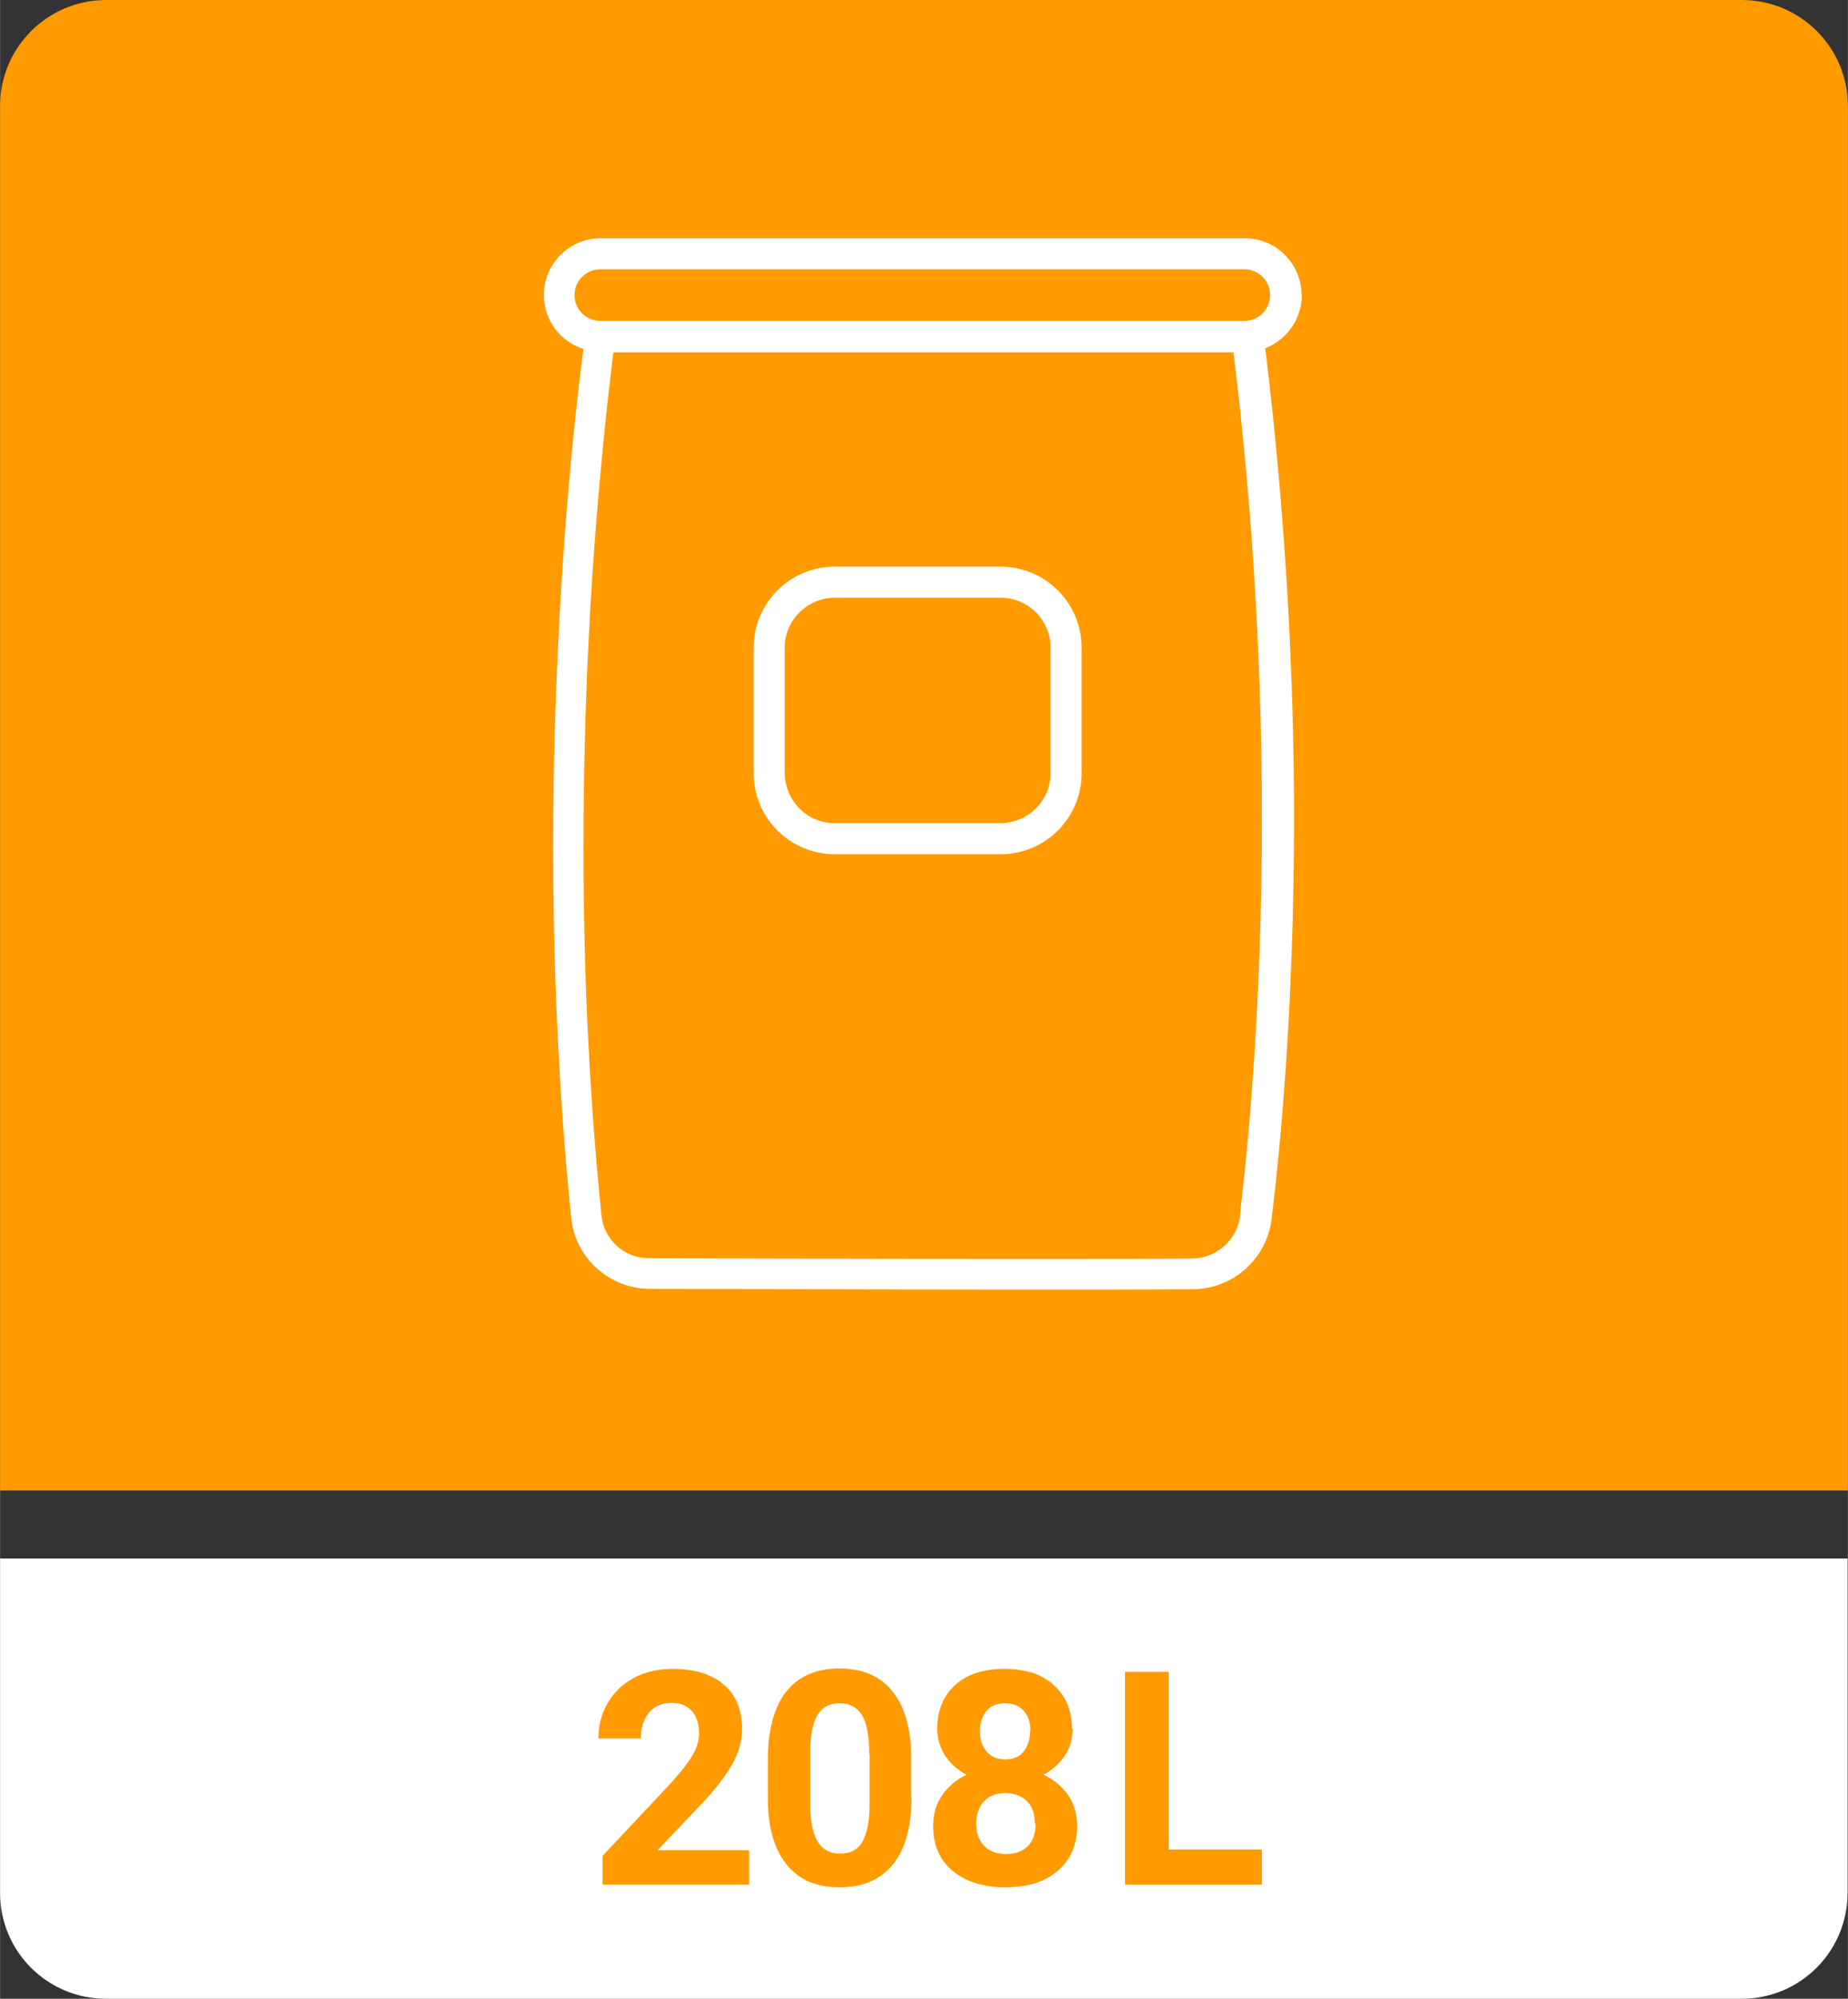
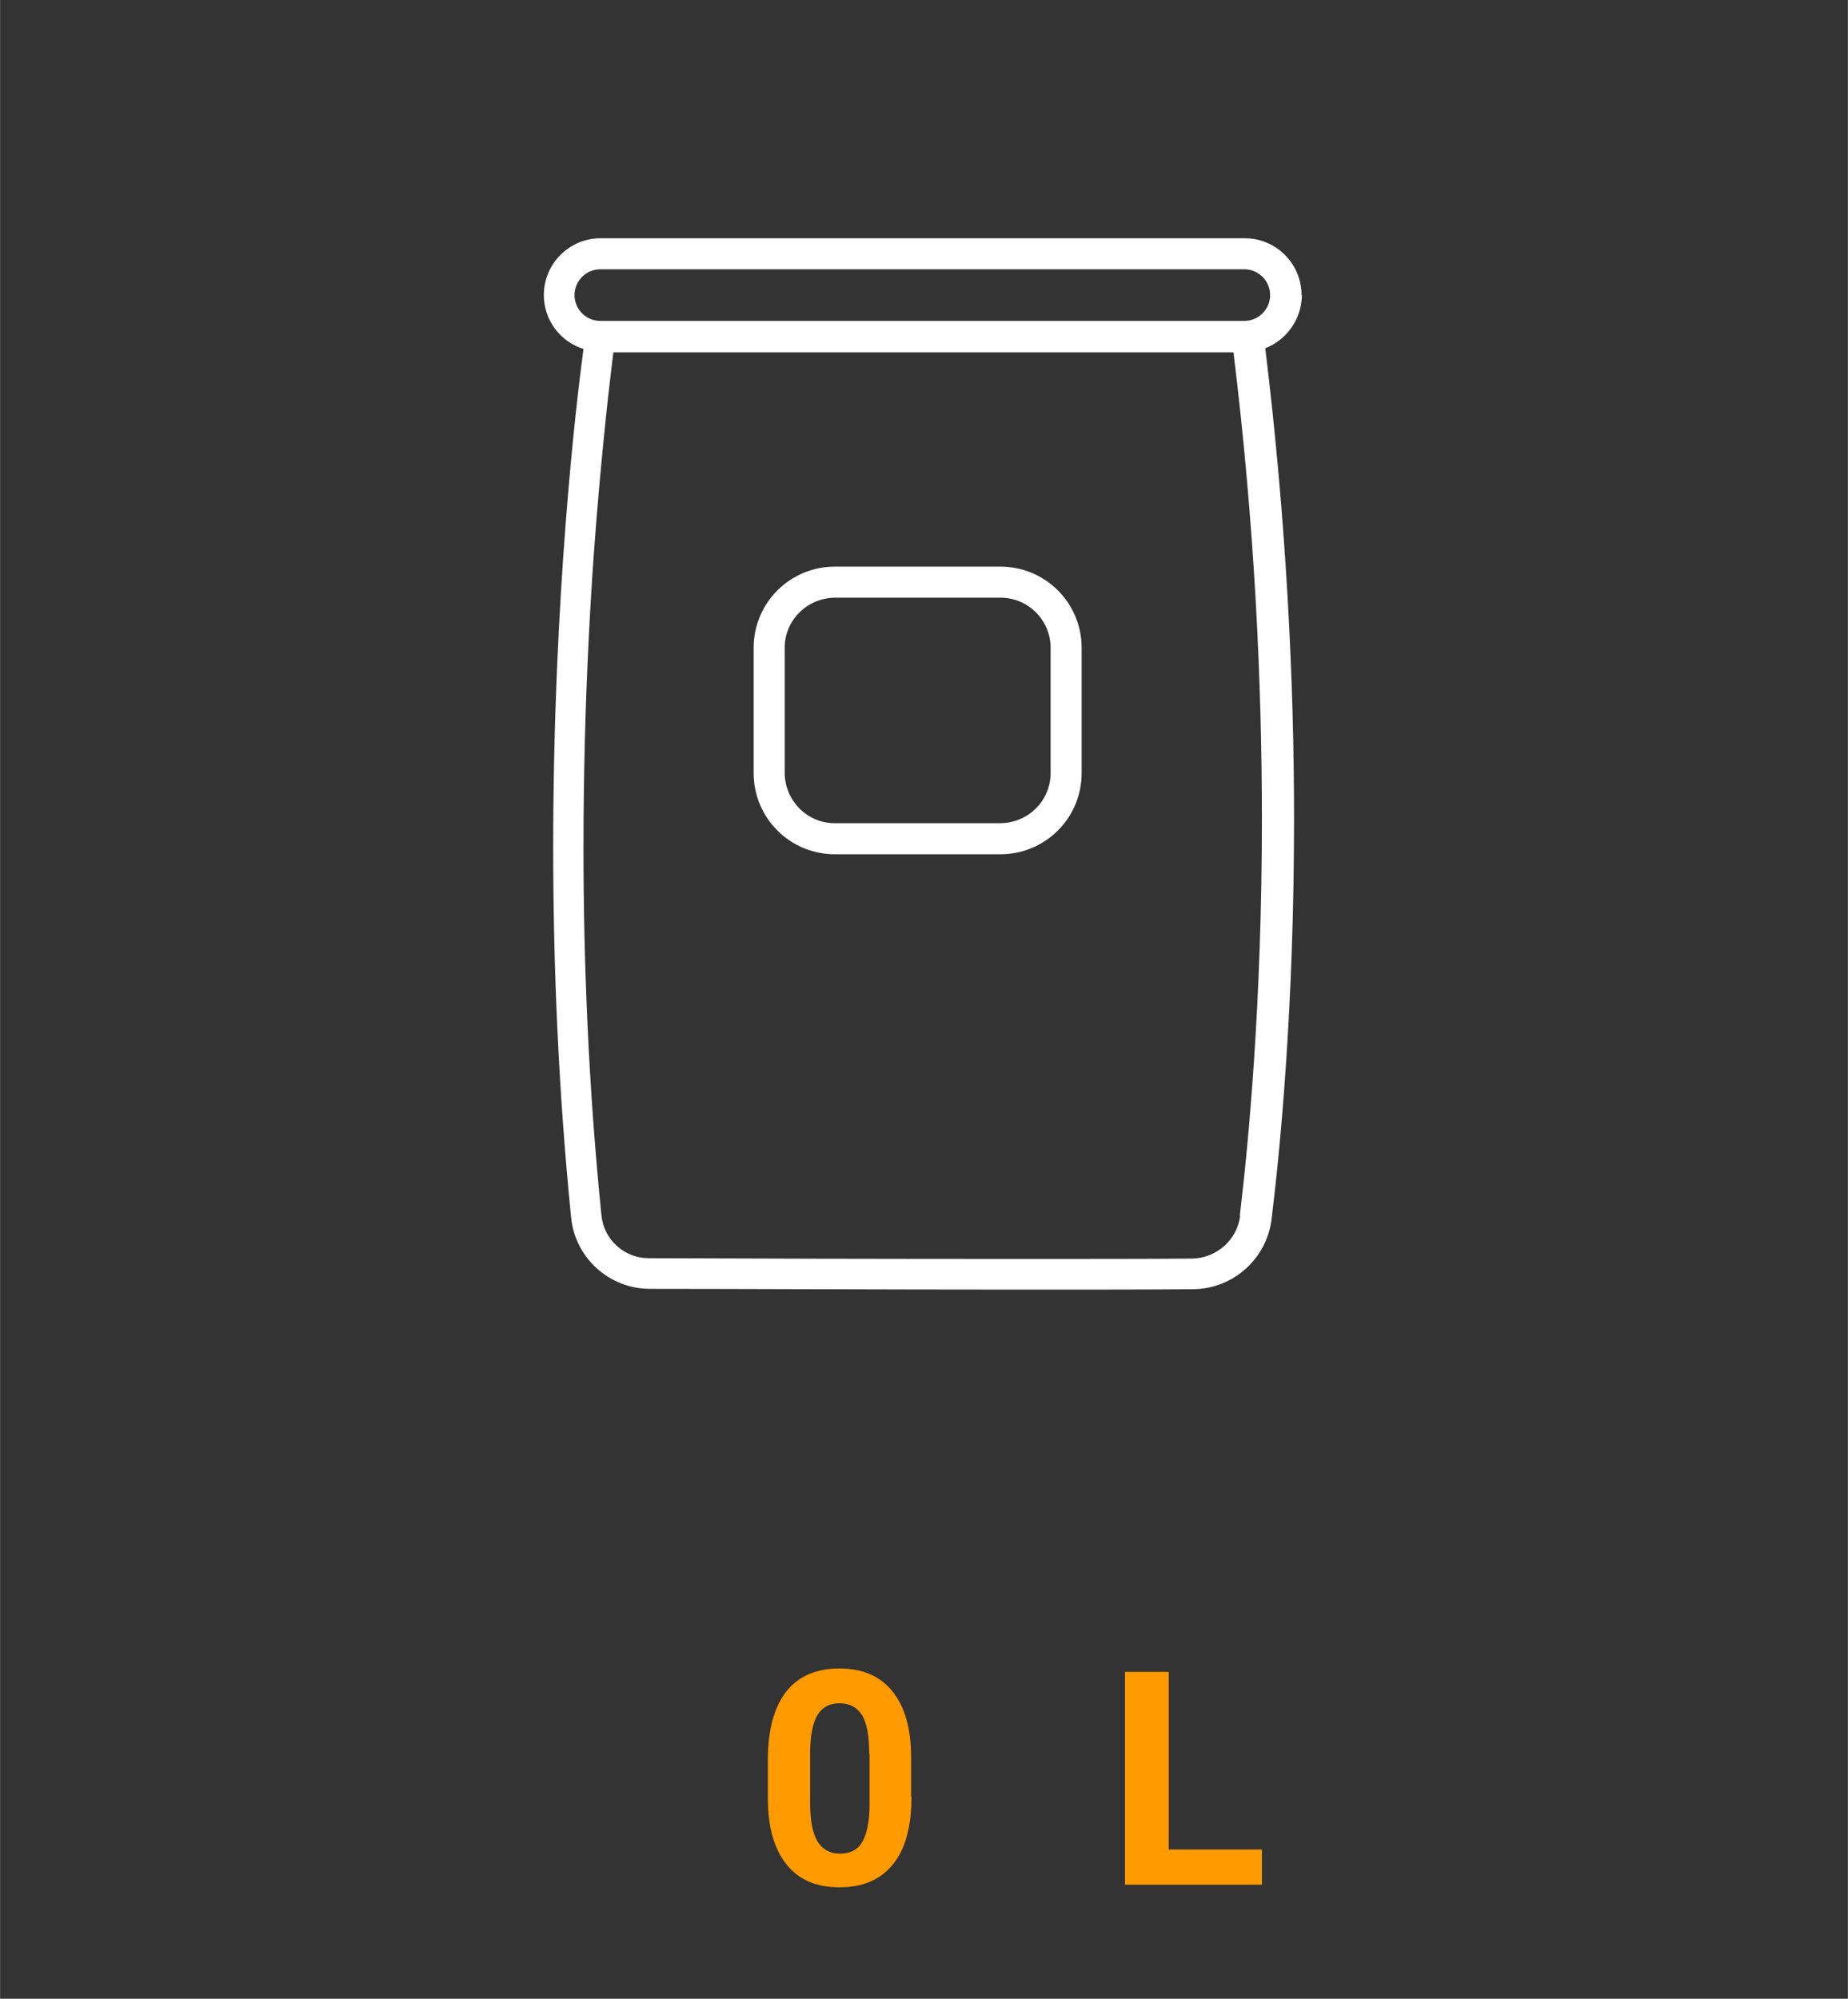
<svg xmlns="http://www.w3.org/2000/svg" id="Capa_1" data-name="Capa 1" width="17.43mm" height="18.85mm" viewBox="0 0 49.41 53.44">
  <rect x="0" y="0" width="49.41" height="53.44" fill="#333333" stroke="none" />
  <defs>
    <style>      .cls-1 {        fill: #ff9a00;      }      .cls-2 {        fill: #fff;      }    </style>
  </defs>
-   <path class="cls-1" d="M46.57,0H2.84C1.27,0,0,1.27,0,2.83v37.02h49.41V2.84c0-1.57-1.27-2.84-2.84-2.84Z" />
-   <path class="cls-2" d="M2.83,53.44h43.74c1.57,0,2.83-1.27,2.83-2.83v-8.94H0v8.94c0,1.57,1.27,2.83,2.83,2.83Z" />
  <g>
-     <path class="cls-1" d="M20.01,50.39h-3.9v-.77l1.84-1.96c.25-.28.44-.52.56-.72s.18-.4.18-.59c0-.25-.06-.45-.19-.6s-.31-.22-.55-.22c-.25,0-.46.09-.6.26s-.22.41-.22.69h-1.13c0-.35.08-.66.25-.95s.4-.51.7-.67.64-.24,1.03-.24c.59,0,1.04.14,1.37.42s.49.68.49,1.19c0,.28-.07.57-.22.86s-.4.63-.75,1.02l-1.29,1.36h2.45v.91Z" />
    <path class="cls-1" d="M24.37,48.04c0,.79-.16,1.39-.49,1.8s-.8.62-1.43.62-1.09-.2-1.42-.61-.5-1-.5-1.76v-1.05c0-.79.17-1.4.49-1.81s.8-.62,1.42-.62,1.09.2,1.42.61.5.99.5,1.76v1.05ZM23.24,46.89c0-.47-.06-.81-.19-1.03-.13-.21-.33-.32-.6-.32s-.46.1-.59.31c-.13.21-.19.53-.2.96v1.38c0,.46.06.81.19,1.03s.33.34.61.34.48-.11.6-.32c.12-.22.19-.55.19-.99v-1.35Z" />
-     <path class="cls-1" d="M28.68,46.21c0,.28-.07.52-.21.73s-.33.38-.57.51c.28.13.5.32.66.55s.24.51.24.82c0,.5-.17.9-.52,1.2s-.81.44-1.4.44-1.06-.15-1.41-.44-.52-.69-.52-1.2c0-.32.08-.59.24-.82s.38-.42.65-.55c-.24-.13-.43-.3-.57-.51s-.21-.46-.21-.73c0-.48.16-.87.48-1.16s.76-.43,1.32-.43.99.14,1.31.43.49.67.49,1.16ZM27.67,48.75c0-.25-.07-.45-.21-.59s-.34-.22-.58-.22-.43.07-.57.22-.21.35-.21.6.07.44.21.59.34.22.59.22.44-.07.58-.21.21-.34.21-.59ZM27.55,46.27c0-.22-.06-.4-.18-.53s-.28-.2-.5-.2-.38.07-.49.2-.18.31-.18.54.06.41.18.55.28.21.5.21.38-.07.49-.21.17-.32.17-.55Z" />
    <path class="cls-1" d="M31.25,49.45h2.49v.94h-3.66v-5.69h1.17v4.75Z" />
  </g>
  <g>
    <path class="cls-2" d="M34.8,7.89c0-.84-.68-1.52-1.52-1.52h-17.22c-.84,0-1.52.68-1.52,1.52,0,.68.45,1.25,1.06,1.44-.19,1.41-.81,6.58-.81,13.33,0,3.05.13,6.42.48,9.9.11,1.07,1.01,1.89,2.09,1.9,2.18,0,6.34.02,9.88.02,1.85,0,3.52,0,4.66-.01,1.07-.01,1.97-.81,2.1-1.88.24-1.96.6-5.73.6-10.7,0-3.63-.2-7.91-.77-12.58.57-.22.97-.77.98-1.42ZM15.36,7.89c0-.38.31-.69.69-.69h17.22c.38,0,.69.31.69.69,0,.38-.31.69-.69.69h-17.22c-.38,0-.69-.31-.69-.69ZM33.16,32.5c-.08.65-.63,1.14-1.29,1.15-1.13.01-2.81.01-4.65.01-3.53,0-7.69-.01-9.88-.02-.65,0-1.2-.5-1.26-1.15-.35-3.45-.48-6.79-.48-9.82,0-3.94.21-7.34.43-9.76.11-1.21.21-2.17.29-2.83.03-.28.06-.49.08-.66h16.58c.57,4.64.76,8.88.76,12.48,0,4.93-.36,8.67-.59,10.6Z" />
    <path class="cls-2" d="M26.75,15.15h-4.43c-1.2,0-2.17.97-2.17,2.17v3.35c0,1.2.97,2.17,2.17,2.17h4.43c1.2,0,2.17-.97,2.17-2.17v-3.35c0-1.2-.97-2.17-2.17-2.17ZM28.09,20.67c0,.74-.6,1.33-1.34,1.34h-4.43c-.74,0-1.33-.6-1.34-1.34v-3.35c0-.74.6-1.33,1.34-1.34h4.43c.74,0,1.34.6,1.34,1.34v3.35Z" />
  </g>
</svg>